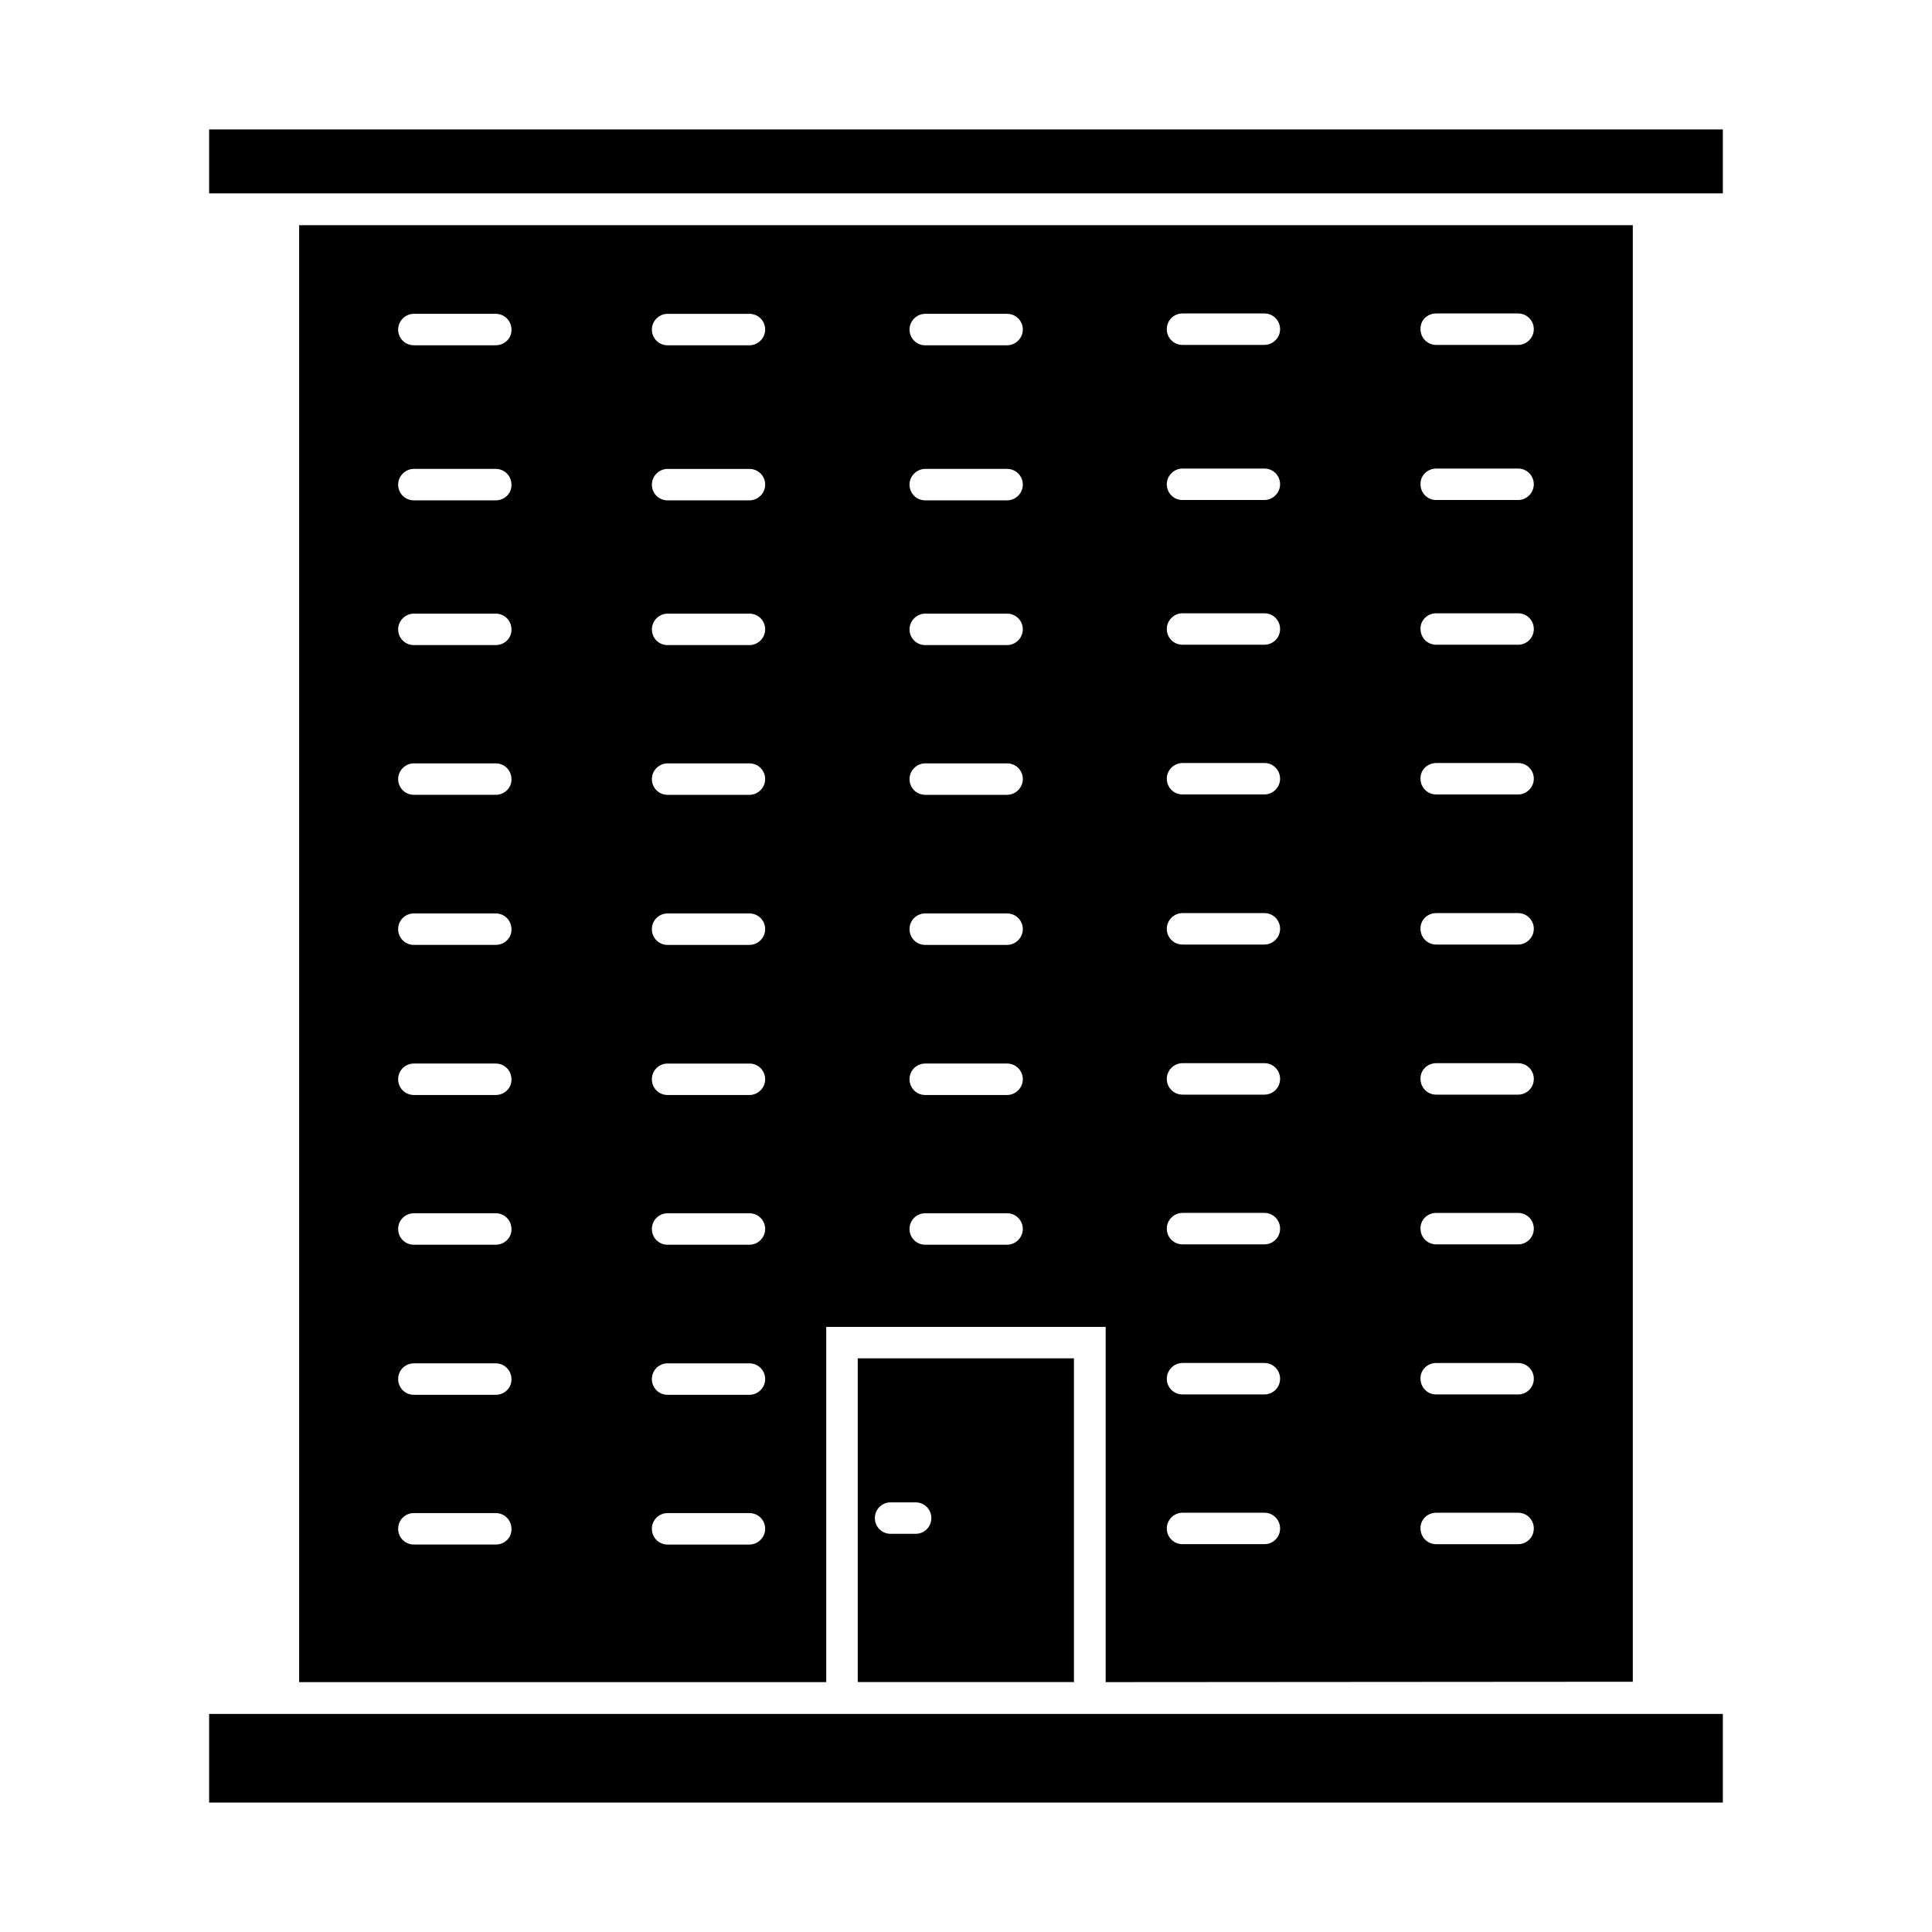
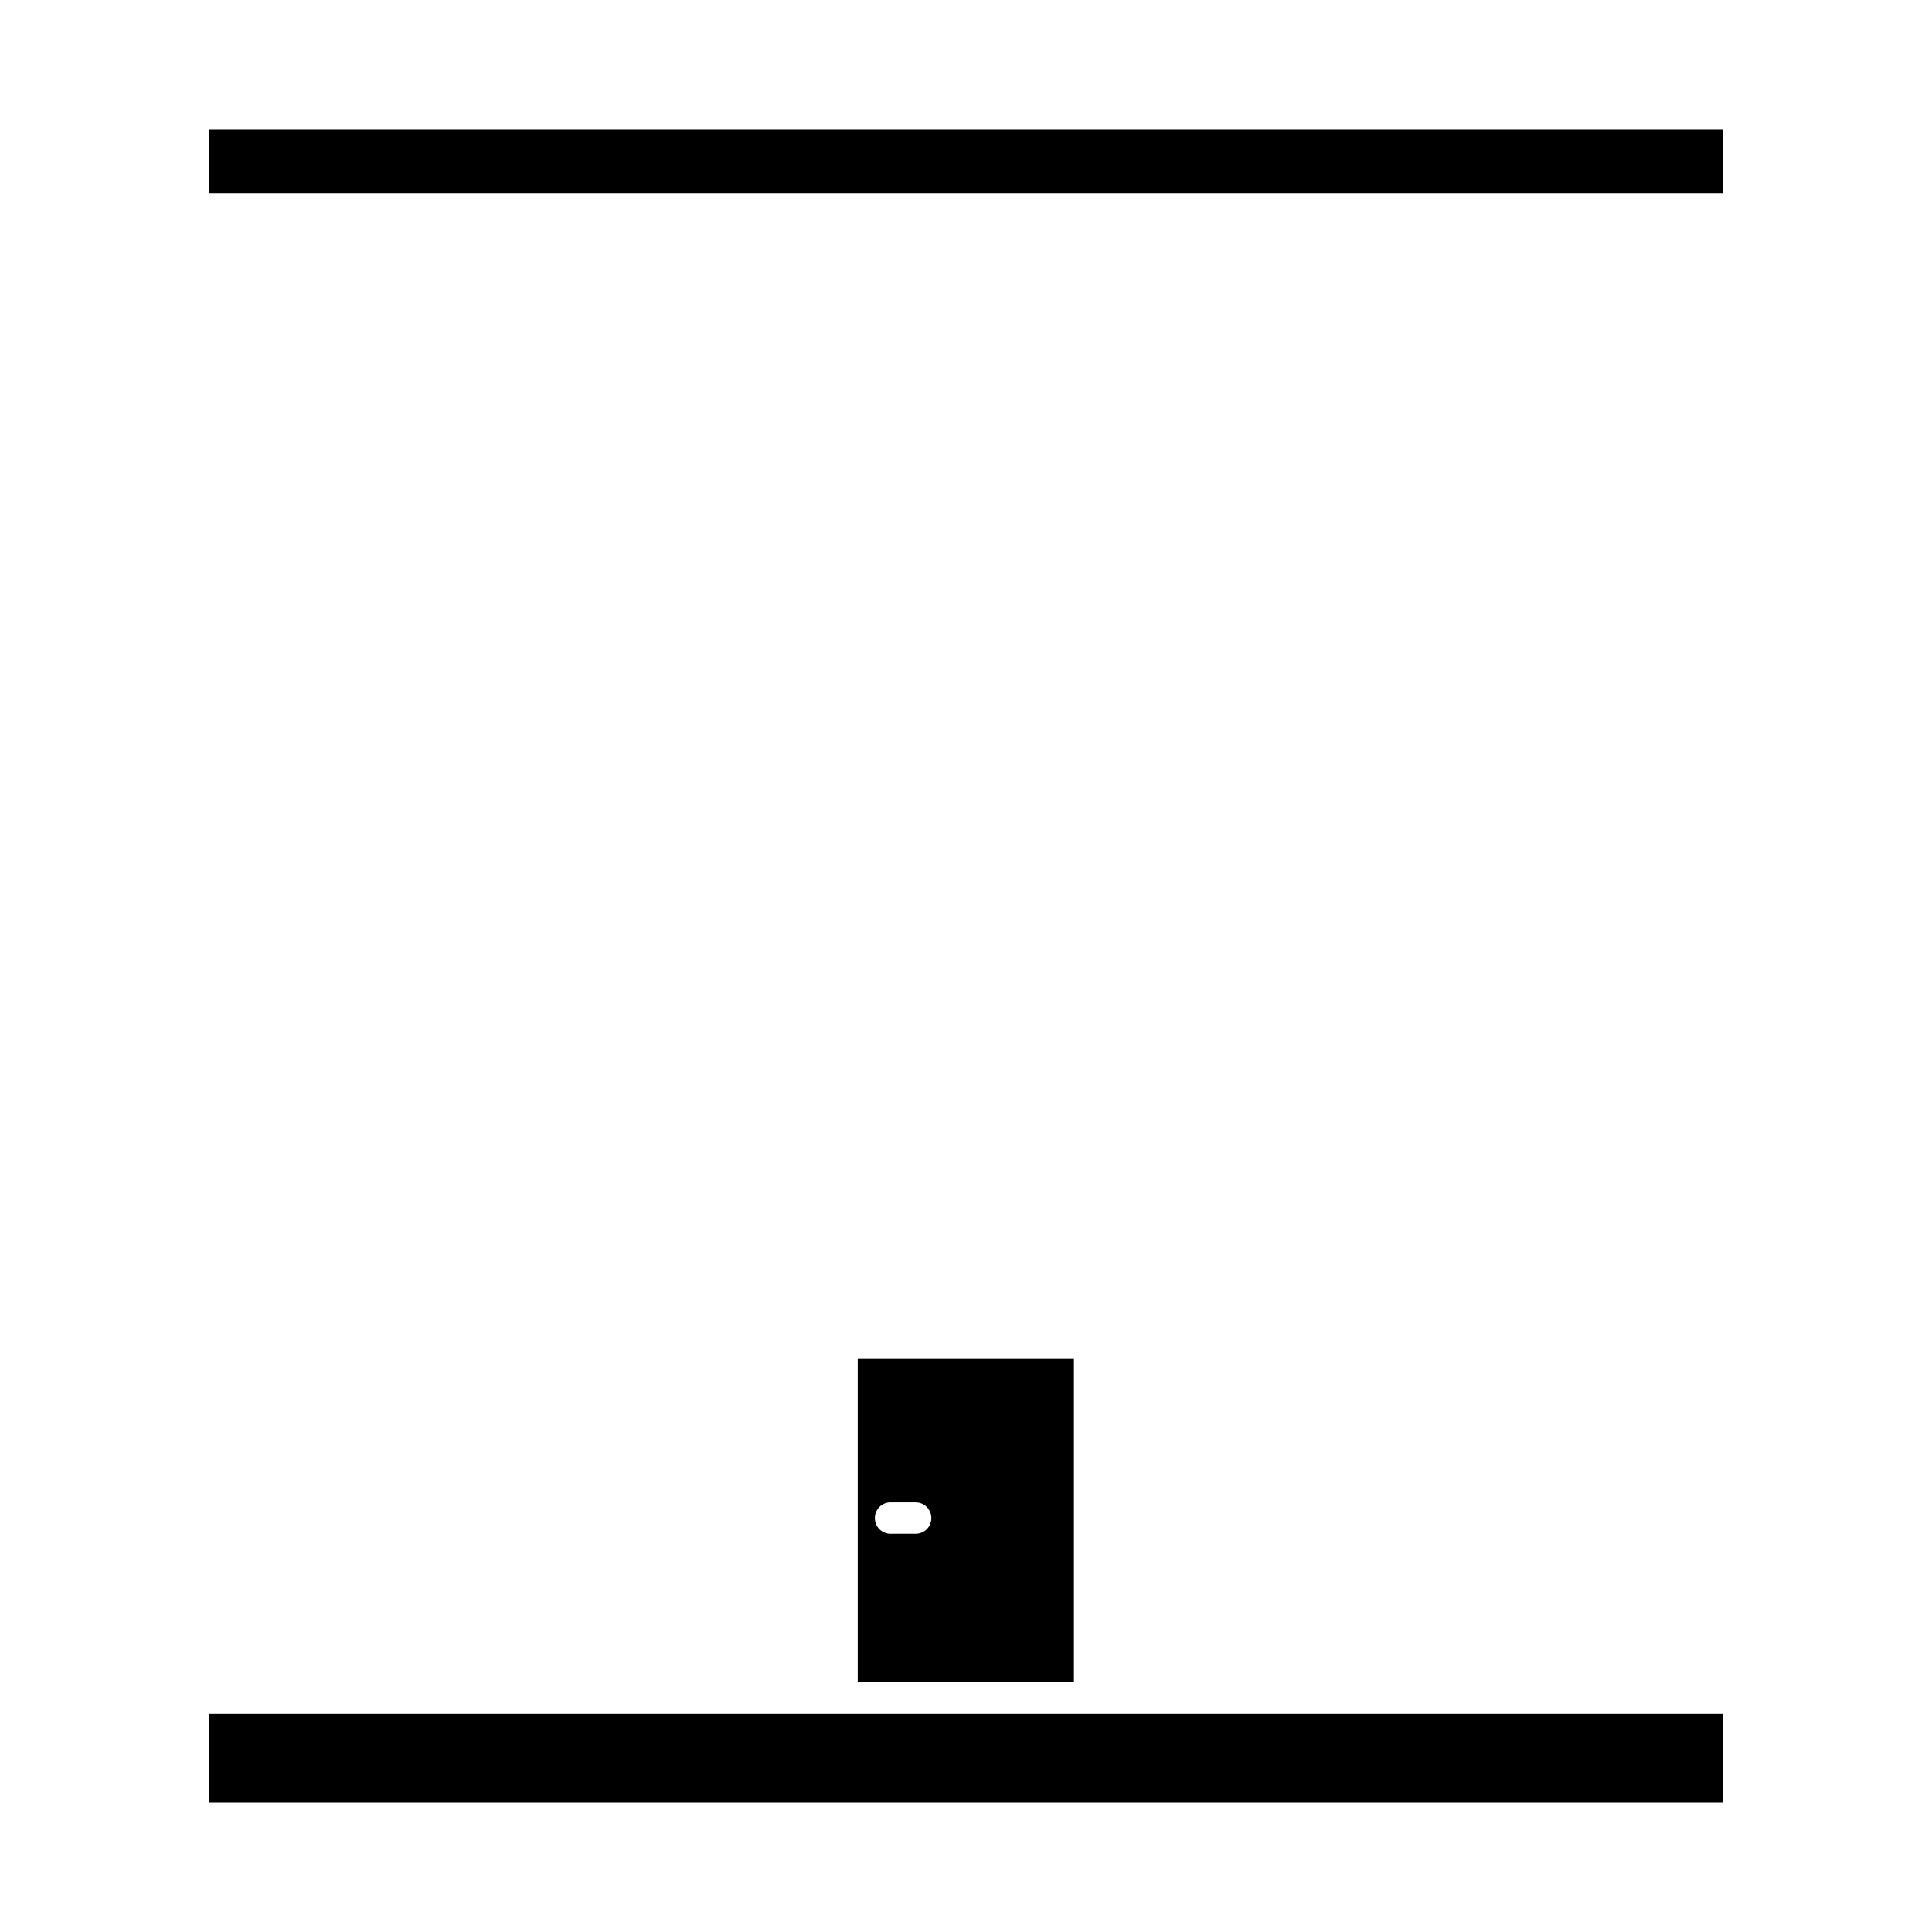
<svg xmlns="http://www.w3.org/2000/svg" fill="#000000" width="800px" height="800px" version="1.1" viewBox="144 144 512 512">
  <g>
-     <path d="m576.71 589.68v-386h-353.43v386.1h139.68v-94.133h74.055v94.133zm-301.34-36.363h-21.688c-2.367 0-4.168-1.895-4.168-4.168 0-2.367 1.895-4.168 4.168-4.168h21.688c2.367 0 4.168 1.895 4.168 4.168 0.094 2.367-1.801 4.168-4.168 4.168zm0-39.68h-21.688c-2.367 0-4.168-1.895-4.168-4.168 0-2.367 1.895-4.168 4.168-4.168h21.688c2.367 0 4.168 1.895 4.168 4.168 0.094 2.273-1.801 4.168-4.168 4.168zm0-39.773h-21.688c-2.367 0-4.168-1.895-4.168-4.168 0-2.367 1.895-4.168 4.168-4.168h21.688c2.367 0 4.168 1.895 4.168 4.168 0.094 2.273-1.801 4.168-4.168 4.168zm0-39.68h-21.688c-2.367 0-4.168-1.895-4.168-4.168 0-2.367 1.895-4.168 4.168-4.168h21.688c2.367 0 4.168 1.895 4.168 4.168 0.094 2.273-1.801 4.168-4.168 4.168zm0-39.777h-21.688c-2.367 0-4.168-1.895-4.168-4.168 0-2.367 1.895-4.168 4.168-4.168h21.688c2.367 0 4.168 1.895 4.168 4.168 0.094 2.273-1.801 4.168-4.168 4.168zm0-39.773h-21.688c-2.367 0-4.168-1.895-4.168-4.168s1.895-4.168 4.168-4.168h21.688c2.367 0 4.168 1.895 4.168 4.168 0.094 2.273-1.801 4.168-4.168 4.168zm0-39.68h-21.688c-2.367 0-4.168-1.895-4.168-4.168 0-2.273 1.895-4.168 4.168-4.168h21.688c2.367 0 4.168 1.895 4.168 4.168 0.094 2.273-1.801 4.168-4.168 4.168zm0-38.355h-21.688c-2.367 0-4.168-1.895-4.168-4.168 0-2.273 1.895-4.168 4.168-4.168h21.688c2.367 0 4.168 1.895 4.168 4.168 0.094 2.277-1.801 4.168-4.168 4.168zm0-41.098h-21.688c-2.367 0-4.168-1.895-4.168-4.168 0-2.273 1.895-4.168 4.168-4.168h21.688c2.367 0 4.168 1.895 4.168 4.168 0.094 2.273-1.801 4.168-4.168 4.168zm67.238 317.82h-21.688c-2.367 0-4.168-1.895-4.168-4.168 0-2.367 1.895-4.168 4.168-4.168h21.688c2.367 0 4.168 1.895 4.168 4.168 0 2.273-1.895 4.168-4.168 4.168zm0-39.68h-21.688c-2.367 0-4.168-1.895-4.168-4.168 0-2.367 1.895-4.168 4.168-4.168h21.688c2.367 0 4.168 1.895 4.168 4.168 0 2.273-1.895 4.168-4.168 4.168zm0-39.773h-21.688c-2.367 0-4.168-1.895-4.168-4.168 0-2.367 1.895-4.168 4.168-4.168h21.688c2.367 0 4.168 1.895 4.168 4.168 0 2.273-1.895 4.168-4.168 4.168zm0-39.68h-21.688c-2.367 0-4.168-1.895-4.168-4.168 0-2.367 1.895-4.168 4.168-4.168h21.688c2.367 0 4.168 1.895 4.168 4.168 0 2.273-1.895 4.168-4.168 4.168zm0-39.777h-21.688c-2.367 0-4.168-1.895-4.168-4.168 0-2.367 1.895-4.168 4.168-4.168h21.688c2.367 0 4.168 1.895 4.168 4.168 0 2.273-1.895 4.168-4.168 4.168zm0-39.773h-21.688c-2.367 0-4.168-1.895-4.168-4.168s1.895-4.168 4.168-4.168h21.688c2.367 0 4.168 1.895 4.168 4.168s-1.895 4.168-4.168 4.168zm0-39.68h-21.688c-2.367 0-4.168-1.895-4.168-4.168 0-2.273 1.895-4.168 4.168-4.168h21.688c2.367 0 4.168 1.895 4.168 4.168 0 2.273-1.895 4.168-4.168 4.168zm0-38.355h-21.688c-2.367 0-4.168-1.895-4.168-4.168 0-2.273 1.895-4.168 4.168-4.168h21.688c2.367 0 4.168 1.895 4.168 4.168 0 2.277-1.895 4.168-4.168 4.168zm0-41.098h-21.688c-2.367 0-4.168-1.895-4.168-4.168 0-2.273 1.895-4.168 4.168-4.168h21.688c2.367 0 4.168 1.895 4.168 4.168 0 2.273-1.895 4.168-4.168 4.168zm68.281 238.36h-21.688c-2.367 0-4.168-1.895-4.168-4.168 0-2.367 1.895-4.168 4.168-4.168h21.688c2.367 0 4.168 1.895 4.168 4.168-0.004 2.273-1.898 4.168-4.168 4.168zm0-39.68h-21.688c-2.367 0-4.168-1.895-4.168-4.168 0-2.367 1.895-4.168 4.168-4.168h21.688c2.367 0 4.168 1.895 4.168 4.168-0.004 2.273-1.898 4.168-4.168 4.168zm0-39.777h-21.688c-2.367 0-4.168-1.895-4.168-4.168 0-2.367 1.895-4.168 4.168-4.168h21.688c2.367 0 4.168 1.895 4.168 4.168-0.004 2.273-1.898 4.168-4.168 4.168zm0-39.773h-21.688c-2.367 0-4.168-1.895-4.168-4.168s1.895-4.168 4.168-4.168h21.688c2.367 0 4.168 1.895 4.168 4.168-0.004 2.273-1.898 4.168-4.168 4.168zm0-39.68h-21.688c-2.367 0-4.168-1.895-4.168-4.168 0-2.273 1.895-4.168 4.168-4.168h21.688c2.367 0 4.168 1.895 4.168 4.168-0.004 2.273-1.898 4.168-4.168 4.168zm0-38.355h-21.688c-2.367 0-4.168-1.895-4.168-4.168 0-2.273 1.895-4.168 4.168-4.168h21.688c2.367 0 4.168 1.895 4.168 4.168-0.004 2.277-1.898 4.168-4.168 4.168zm0-41.098h-21.688c-2.367 0-4.168-1.895-4.168-4.168 0-2.273 1.895-4.168 4.168-4.168h21.688c2.367 0 4.168 1.895 4.168 4.168-0.004 2.273-1.898 4.168-4.168 4.168zm113.73-8.43h21.688c2.367 0 4.168 1.895 4.168 4.168 0 2.273-1.895 4.168-4.168 4.168h-21.688c-2.367 0-4.168-1.895-4.168-4.168-0.094-2.367 1.801-4.168 4.168-4.168zm0 41.102h21.688c2.367 0 4.168 1.895 4.168 4.168s-1.895 4.168-4.168 4.168h-21.688c-2.367 0-4.168-1.895-4.168-4.168-0.094-2.273 1.801-4.168 4.168-4.168zm0 38.352h21.688c2.367 0 4.168 1.895 4.168 4.168 0 2.367-1.895 4.168-4.168 4.168h-21.688c-2.367 0-4.168-1.895-4.168-4.168-0.094-2.273 1.801-4.168 4.168-4.168zm0 39.68h21.688c2.367 0 4.168 1.895 4.168 4.168s-1.895 4.168-4.168 4.168h-21.688c-2.367 0-4.168-1.895-4.168-4.168-0.094-2.273 1.801-4.168 4.168-4.168zm0 39.777h21.688c2.367 0 4.168 1.895 4.168 4.168 0 2.273-1.895 4.168-4.168 4.168h-21.688c-2.367 0-4.168-1.895-4.168-4.168-0.094-2.277 1.801-4.168 4.168-4.168zm0 39.773h21.688c2.367 0 4.168 1.895 4.168 4.168 0 2.367-1.895 4.168-4.168 4.168h-21.688c-2.367 0-4.168-1.895-4.168-4.168-0.094-2.273 1.801-4.168 4.168-4.168zm0 39.68h21.688c2.367 0 4.168 1.895 4.168 4.168 0 2.367-1.895 4.168-4.168 4.168h-21.688c-2.367 0-4.168-1.895-4.168-4.168-0.094-2.273 1.801-4.168 4.168-4.168zm0 39.773h21.688c2.367 0 4.168 1.895 4.168 4.168 0 2.367-1.895 4.168-4.168 4.168h-21.688c-2.367 0-4.168-1.895-4.168-4.168-0.094-2.273 1.801-4.168 4.168-4.168zm0 39.68h21.688c2.367 0 4.168 1.895 4.168 4.168 0 2.367-1.895 4.168-4.168 4.168h-21.688c-2.367 0-4.168-1.895-4.168-4.168-0.094-2.273 1.801-4.168 4.168-4.168zm-67.238-317.82h21.688c2.367 0 4.168 1.895 4.168 4.168 0 2.273-1.895 4.168-4.168 4.168h-21.688c-2.367 0-4.168-1.895-4.168-4.168 0-2.367 1.895-4.168 4.168-4.168zm0 41.102h21.688c2.367 0 4.168 1.895 4.168 4.168s-1.895 4.168-4.168 4.168h-21.688c-2.367 0-4.168-1.895-4.168-4.168s1.895-4.168 4.168-4.168zm0 38.352h21.688c2.367 0 4.168 1.895 4.168 4.168 0 2.367-1.895 4.168-4.168 4.168h-21.688c-2.367 0-4.168-1.895-4.168-4.168 0-2.273 1.895-4.168 4.168-4.168zm0 39.68h21.688c2.367 0 4.168 1.895 4.168 4.168s-1.895 4.168-4.168 4.168h-21.688c-2.367 0-4.168-1.895-4.168-4.168s1.895-4.168 4.168-4.168zm0 39.777h21.688c2.367 0 4.168 1.895 4.168 4.168 0 2.273-1.895 4.168-4.168 4.168h-21.688c-2.367 0-4.168-1.895-4.168-4.168 0-2.277 1.895-4.168 4.168-4.168zm0 39.773h21.688c2.367 0 4.168 1.895 4.168 4.168 0 2.367-1.895 4.168-4.168 4.168h-21.688c-2.367 0-4.168-1.895-4.168-4.168 0-2.273 1.895-4.168 4.168-4.168zm0 39.68h21.688c2.367 0 4.168 1.895 4.168 4.168 0 2.367-1.895 4.168-4.168 4.168h-21.688c-2.367 0-4.168-1.895-4.168-4.168 0-2.273 1.895-4.168 4.168-4.168zm0 39.773h21.688c2.367 0 4.168 1.895 4.168 4.168 0 2.367-1.895 4.168-4.168 4.168h-21.688c-2.367 0-4.168-1.895-4.168-4.168 0-2.273 1.895-4.168 4.168-4.168zm0 39.68h21.688c2.367 0 4.168 1.895 4.168 4.168 0 2.367-1.895 4.168-4.168 4.168h-21.688c-2.367 0-4.168-1.895-4.168-4.168 0-2.273 1.895-4.168 4.168-4.168z" />
    <path d="m428.6 589.68v-85.703h-57.293v85.703zm-48.582-47.539h6.629c2.367 0 4.168 1.895 4.168 4.168 0 2.367-1.895 4.168-4.168 4.168h-6.629c-2.367 0-4.168-1.895-4.168-4.168 0.004-2.273 1.801-4.168 4.168-4.168z" />
-     <path d="m371.4 589.68h57.293v0.094h-57.293z" />
    <path d="m362.97 598.21h-163.55v23.488h401.15v-23.488z" />
    <path d="m199.42 178.3v16.949h401.15v-16.949z" />
  </g>
</svg>